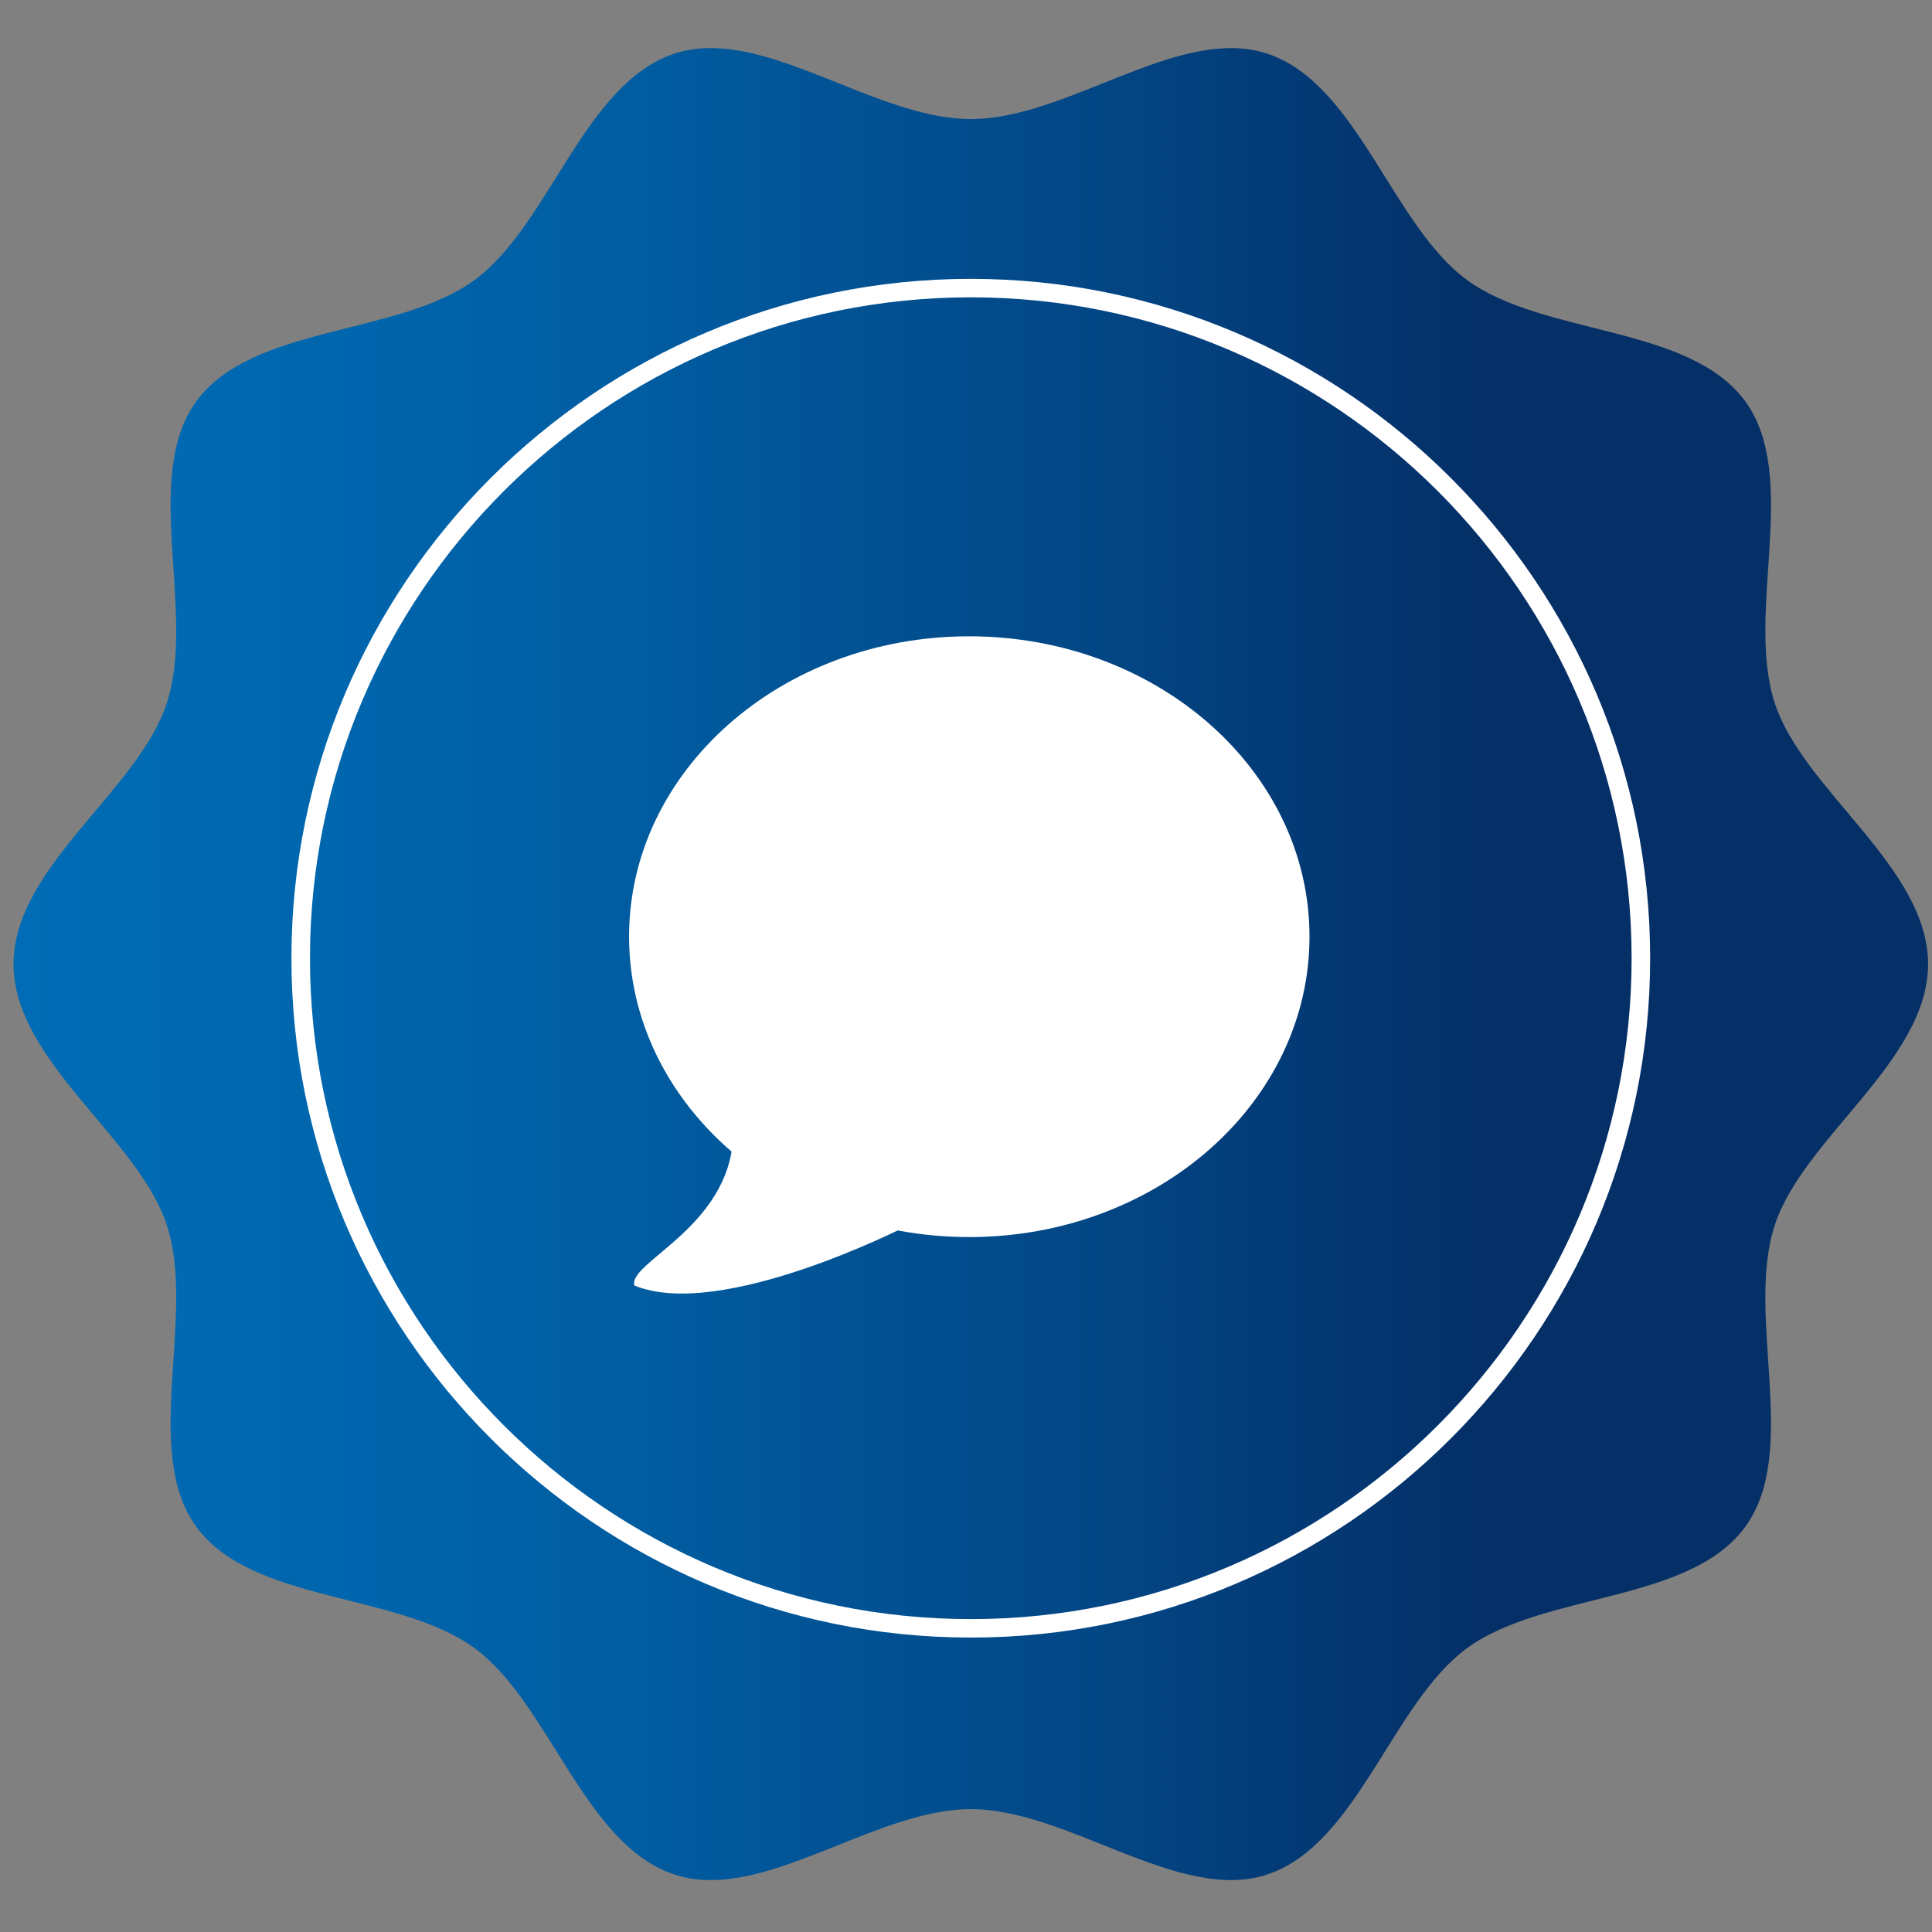
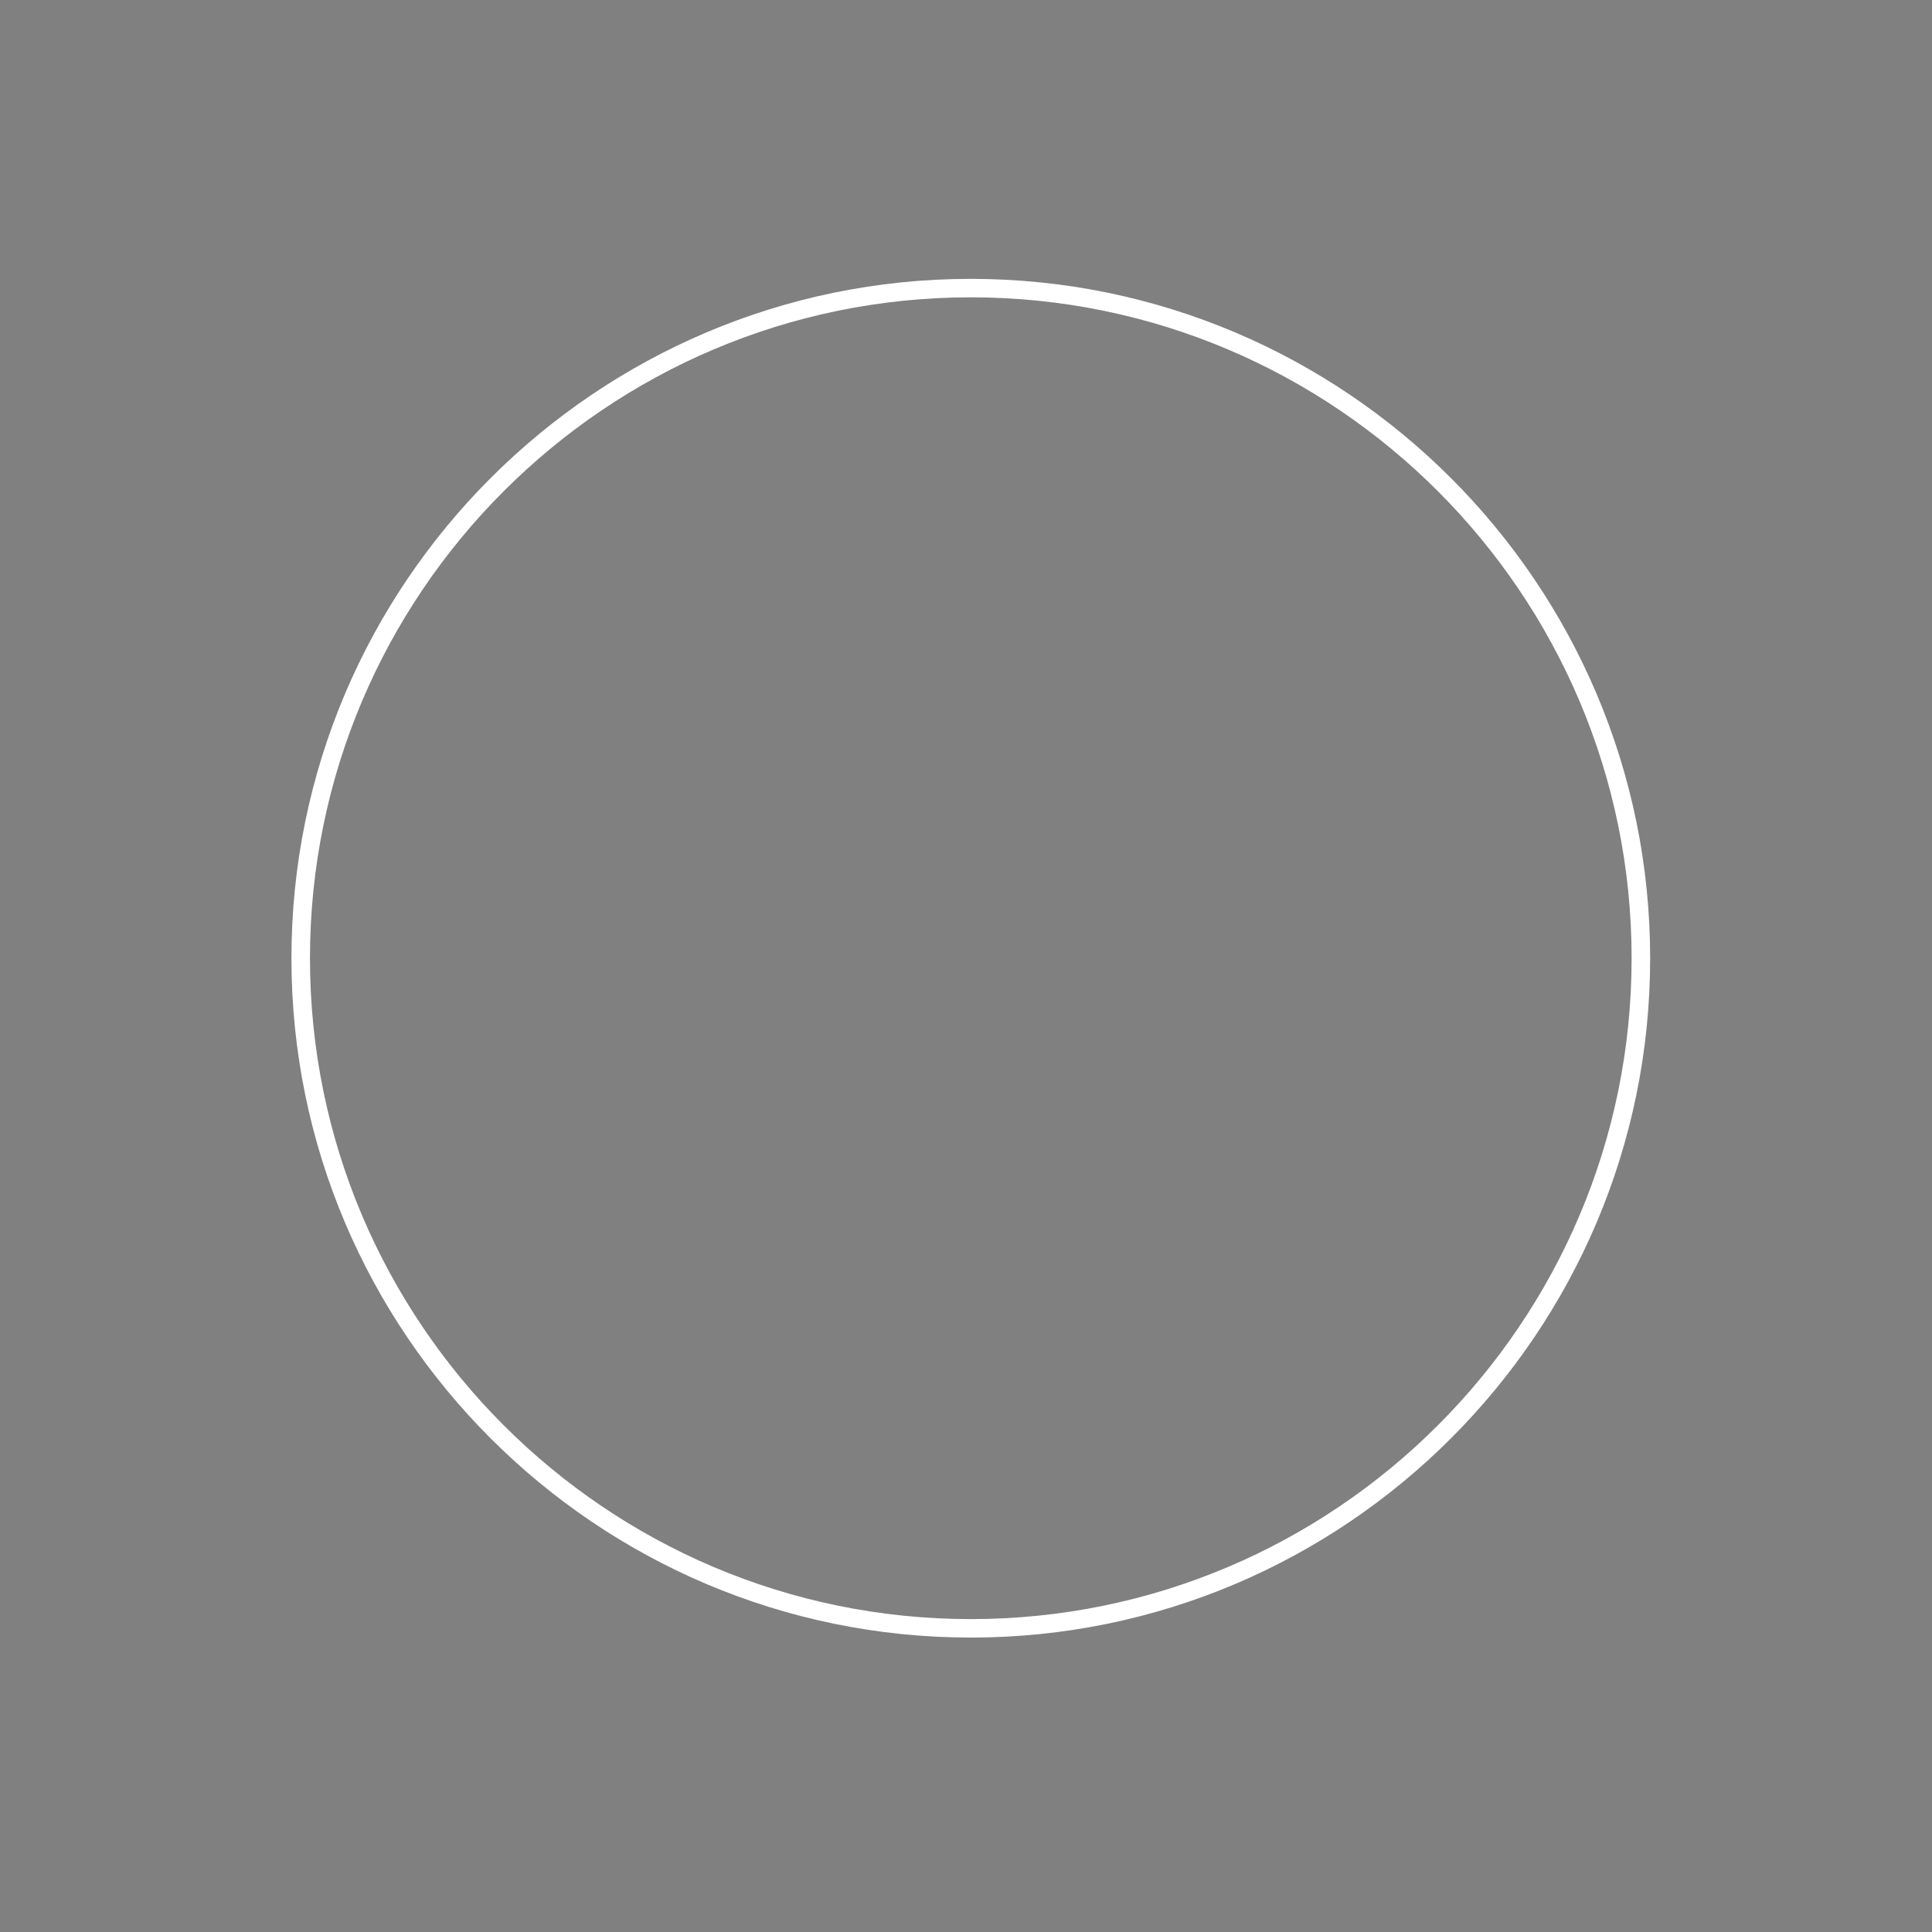
<svg xmlns="http://www.w3.org/2000/svg" xmlns:xlink="http://www.w3.org/1999/xlink" version="1.1" id="Calque_1" x="0px" y="0px" width="609.449px" height="609.449px" viewBox="-8.154 117.471 609.449 609.449" enable-background="new -8.154 117.471 609.449 609.449" xml:space="preserve">
  <rect x="-8.154" y="117.471" width="609.449" height="609.449" fill="#808080" stroke="none" />
  <title>propriete_icn</title>
  <g>
    <defs>
-       <path id="SVGID_1_" d="M379.262,132.648c-25.316,0.493-54.858,22.382-81.179,22.382c-26.342,0-55.863-21.889-81.201-22.382h-1.743    c-3.55,0.082-7.037,0.595-10.37,1.682c-28.702,9.314-39.503,54.202-63.361,71.579c-24.117,17.539-70.081,14.052-87.643,38.178    c-17.356,23.859,0.041,66.429-9.273,95.108c-8.966,27.676-48.375,51.741-48.375,82.39s39.409,54.735,48.375,82.431    c9.314,28.641-8.083,71.208,9.273,95.068c17.562,24.124,63.526,20.638,87.643,38.199c23.858,17.376,34.659,62.243,63.361,71.558    c27.644,9.005,62.643-20.68,93.314-20.68c30.67,0,65.67,29.685,93.323,20.68c28.681-9.314,39.472-54.182,63.353-71.558    c24.125-17.562,70.08-14.075,87.641-38.199c17.356-23.86-0.062-66.428,9.272-95.068c8.987-27.695,48.377-51.781,48.377-82.431    s-39.39-54.714-48.377-82.39c-9.314-28.68,8.084-71.249-9.272-95.108c-17.561-24.105-63.516-20.639-87.641-38.178    c-23.881-17.377-34.672-62.265-63.353-71.579c-3.365-1.087-6.853-1.601-10.379-1.682H379.262z" />
-     </defs>
+       </defs>
    <clipPath id="SVGID_2_">
      <use xlink:href="#SVGID_1_" overflow="visible" />
    </clipPath>
    <linearGradient id="SVGID_3_" gradientUnits="userSpaceOnUse" x1="-118.73" y1="711.941" x2="-97.722" y2="711.941" gradientTransform="matrix(28.748 0 0 -28.748 3409.333 20892.049)">
      <stop offset="0" style="stop-color:#006CB5" />
      <stop offset="0.151" style="stop-color:#0067AF" />
      <stop offset="0.354" style="stop-color:#015A9E" />
      <stop offset="0.586" style="stop-color:#034482" />
      <stop offset="0.767" style="stop-color:#042F67" />
      <stop offset="1" style="stop-color:#042F67" />
    </linearGradient>
    <rect x="-3.882" y="132.648" clip-path="url(#SVGID_2_)" fill="url(#SVGID_3_)" width="603.931" height="585.199" />
  </g>
  <path fill="#FFFFFF" d="M298.083,634.042c-118.169,0-214.304-96.135-214.304-214.281c0-118.189,96.135-214.324,214.304-214.324  c118.168,0,214.304,96.135,214.304,214.324C512.387,537.907,416.251,634.042,298.083,634.042z M298.083,211.264  c-114.948,0-208.457,93.549-208.457,208.497c0,114.946,93.509,208.455,208.457,208.455c114.947,0,208.454-93.509,208.454-208.455  C506.537,304.813,413.03,211.264,298.083,211.264z" />
  <g>
    <defs>
-       <rect id="SVGID_4_" x="-4.561" y="132.707" width="604.355" height="578.321" />
-     </defs>
+       </defs>
    <clipPath id="SVGID_5_">
      <use xlink:href="#SVGID_4_" overflow="visible" />
    </clipPath>
-     <path clip-path="url(#SVGID_5_)" fill="#FFFFFF" d="M297.554,318.193c-59.248,0-107.268,42.436-107.268,94.725   c0,52.35,48.02,94.786,107.268,94.786c59.331,0,107.373-42.436,107.373-94.786C404.927,360.629,356.885,318.193,297.554,318.193" />
-     <path clip-path="url(#SVGID_5_)" fill="#FFFFFF" d="M322.438,444.945l-3.039-16.343c0,0-4.025-13.591-17.984-8.354   c-36.132,13.549-56.969,5.544-65.244,4.681c-8.458-0.967-13.362,38.555-13.015,47.482c1.294,31.37-33.34,42.931-31.204,50.566   c27.262,11.294,85.711-18.661,85.711-18.661s13.404-34.282,31.532-42.024C324.98,455.598,322.438,444.945,322.438,444.945" />
+     <path clip-path="url(#SVGID_5_)" fill="#FFFFFF" d="M297.554,318.193c0,52.35,48.02,94.786,107.268,94.786c59.331,0,107.373-42.436,107.373-94.786C404.927,360.629,356.885,318.193,297.554,318.193" />
  </g>
</svg>